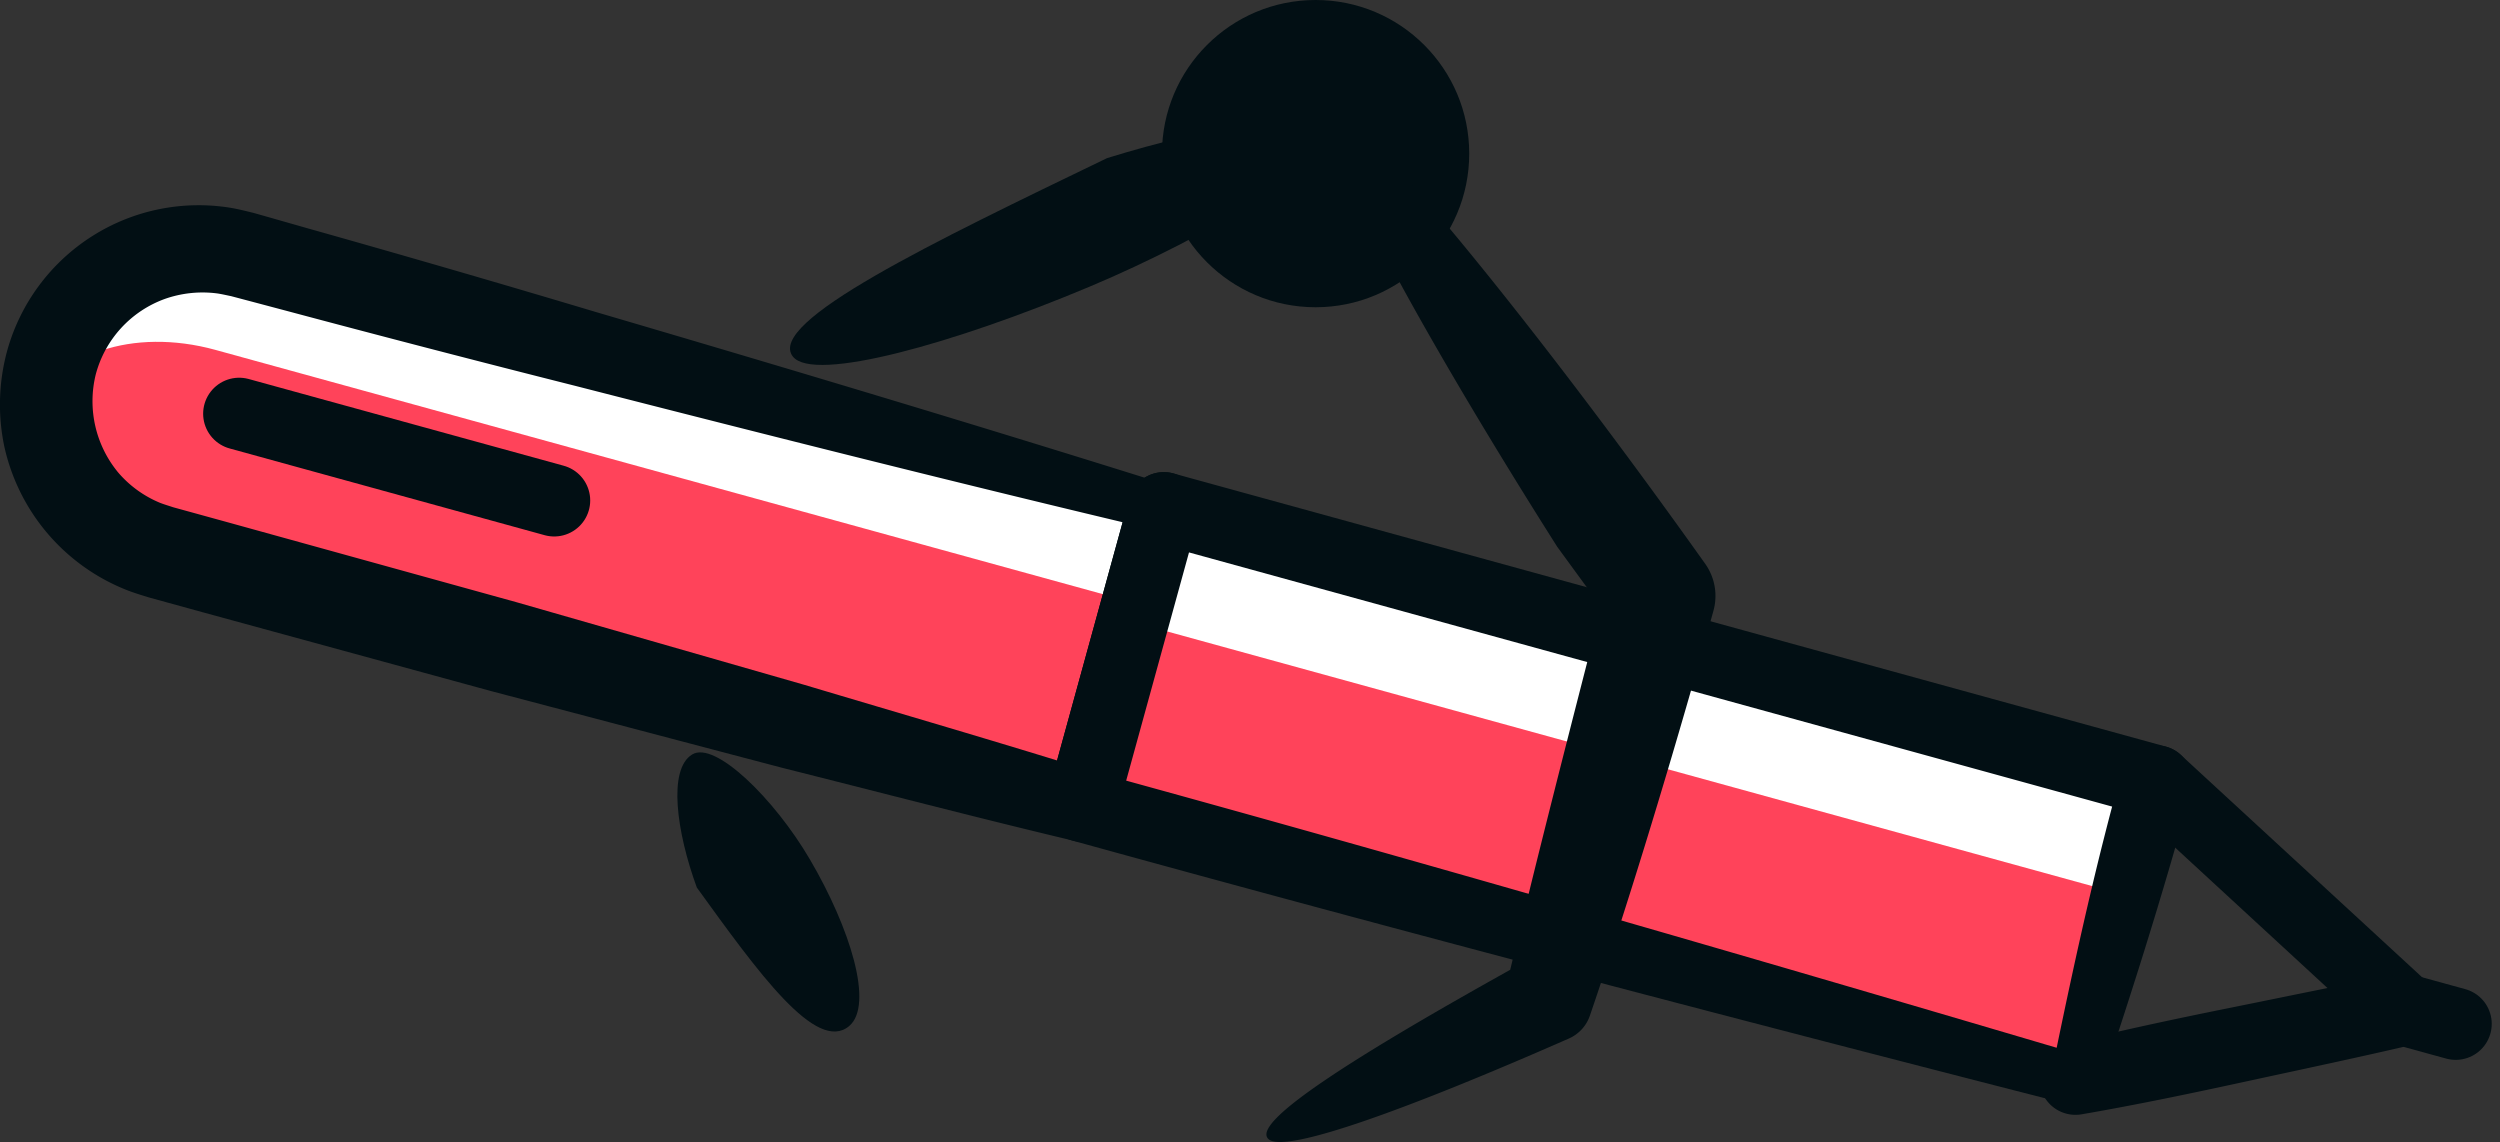
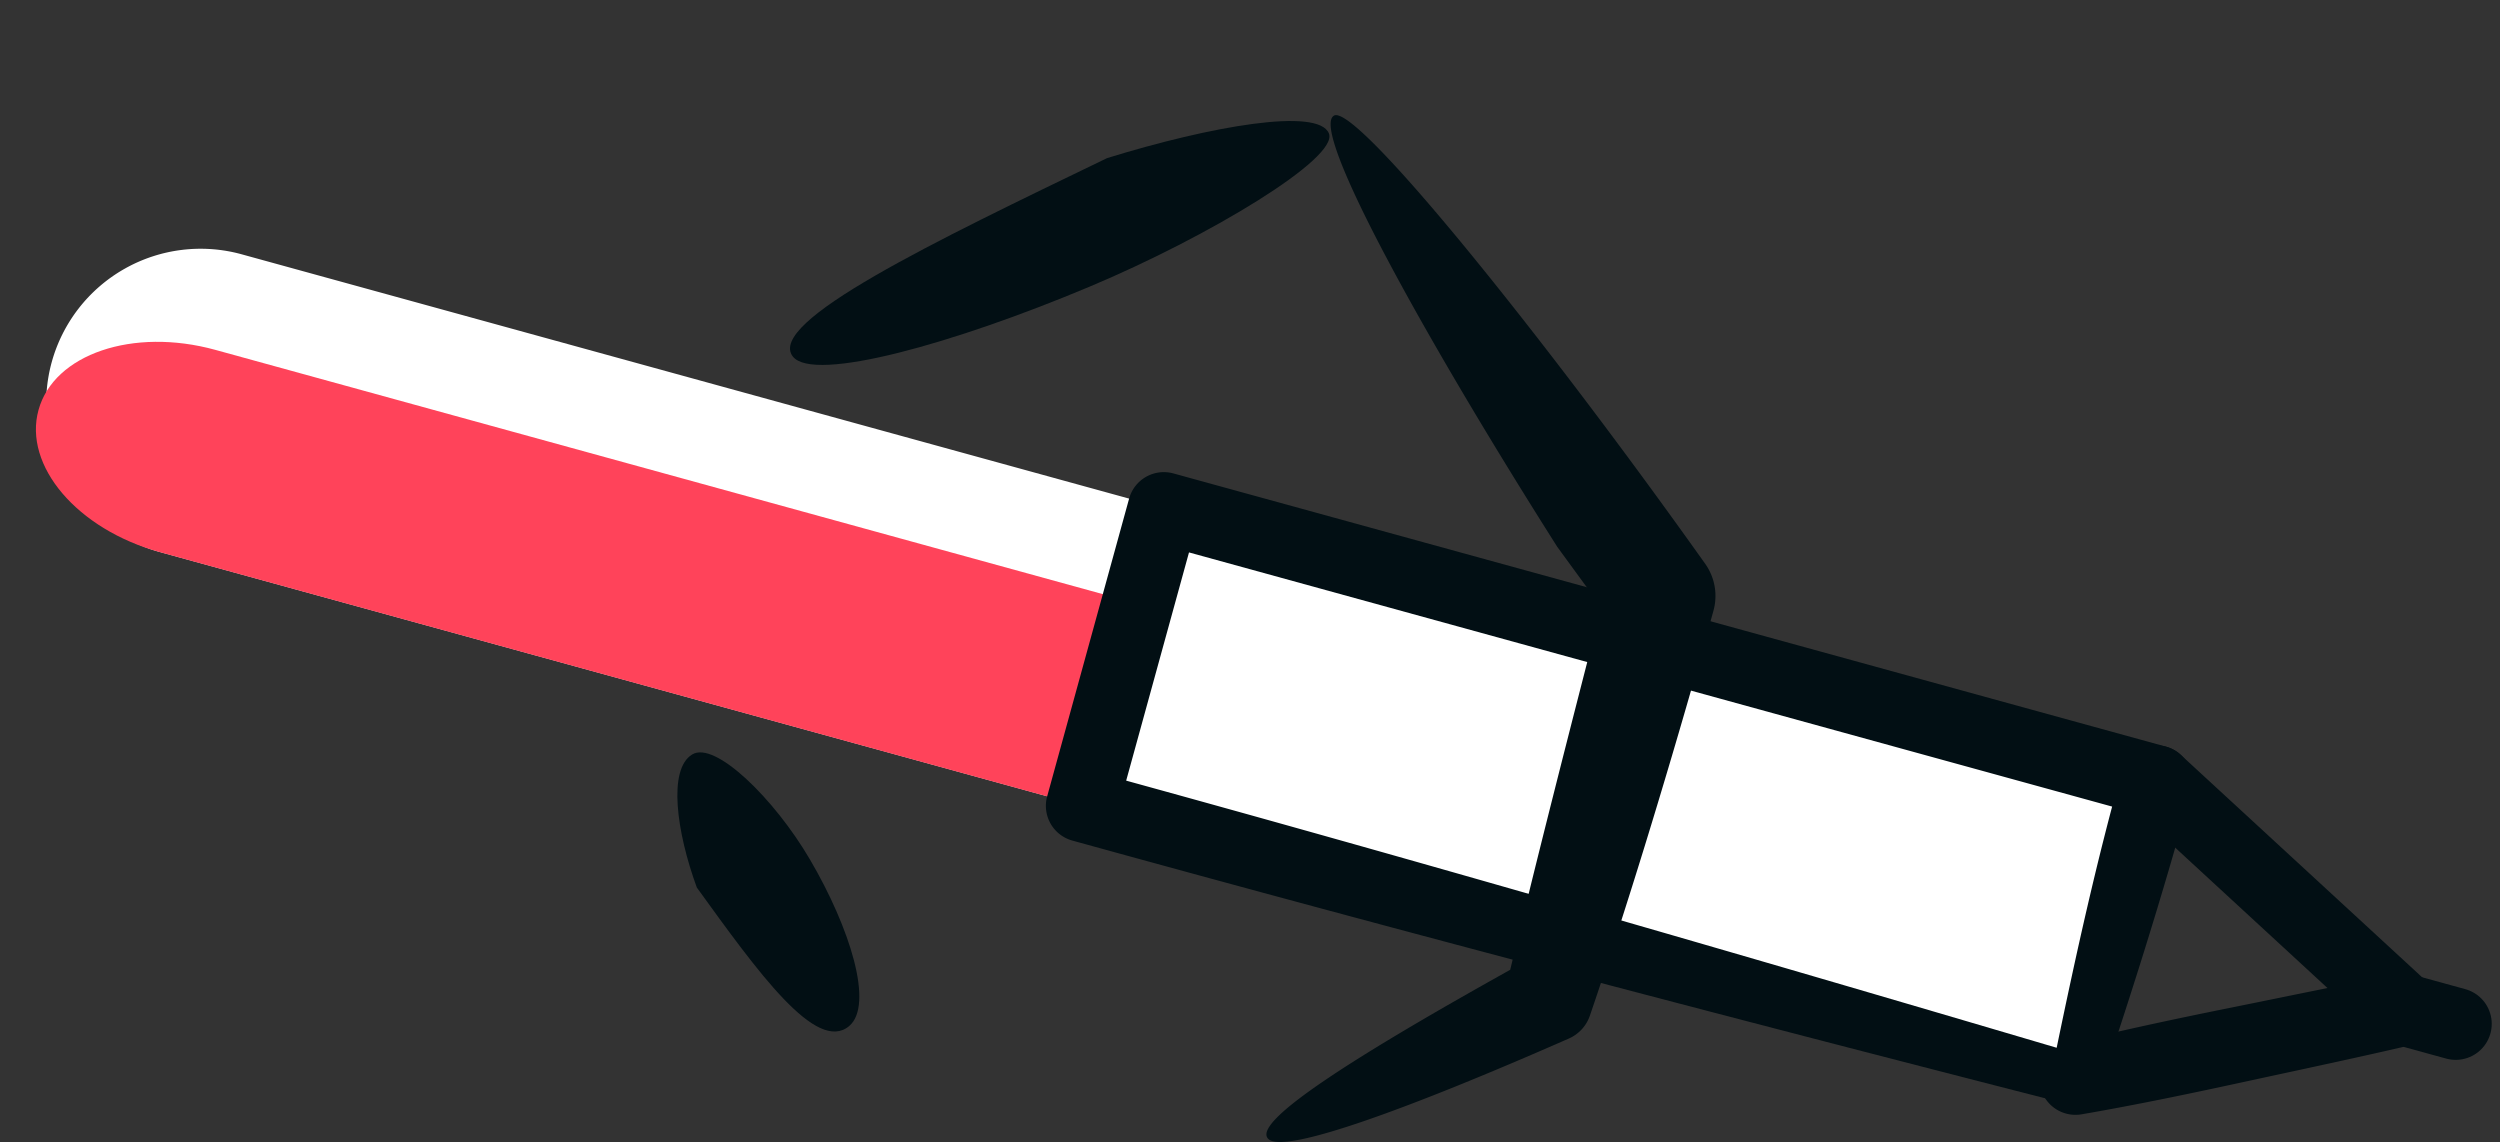
<svg xmlns="http://www.w3.org/2000/svg" width="80.91" height="36.967" viewBox="0 0 80.91 36.967">
  <rect x="0" y="0" width="80.91" height="36.967" fill="#333333" stroke="none" />
  <g id="about2-hand1" transform="translate(0 -0.001)">
-     <circle id="Ellipse_47" data-name="Ellipse 47" cx="4.972" cy="4.972" r="4.972" transform="translate(37.606 0.001)" fill="#020f14" />
    <path id="Path_3033" data-name="Path 3033" d="M37.666,16.447,7.817,8.23a5,5,0,0,0-6.143,3.491h0a5,5,0,0,0,3.491,6.143l29.85,8.216,2.652-9.635" fill="#fff" />
    <path id="Path_3034" data-name="Path 3034" d="M36.815,19.539,6.965,11.323c-2.661-.732-5.221.139-5.718,1.945h0c-.5,1.807,1.256,3.865,3.917,4.6l29.85,8.217,1.8-6.542" fill="#ff435a" />
-     <path id="Path_3035" data-name="Path 3035" d="M37.467,17.172C31.169,15.68,24.9,14.1,18.63,12.492q-4.7-1.186-9.391-2.44L8.067,9.741l-.586-.155c-.163-.033-.291-.064-.439-.087a3.674,3.674,0,0,0-1.709.177A3.572,3.572,0,0,0,3.1,12.115,3.617,3.617,0,0,0,3.831,15.3a3.581,3.581,0,0,0,1.357.978c.136.052.258.087.413.139l.585.161,1.169.322,9.35,2.588,9.326,2.677c3.1.927,6.205,1.827,9.294,2.793l-1.433.814,2.652-9.635a1.165,1.165,0,1,1,2.247.619L36.138,26.39a1.165,1.165,0,0,1-1.391.824L34.7,27.2c-3.147-.751-6.277-1.568-9.414-2.357l-9.382-2.473L6.552,19.814l-1.169-.322L4.8,19.331c-.23-.072-.5-.153-.736-.249A6.5,6.5,0,0,1,.139,14.449a6.607,6.607,0,0,1,.1-3.121,6.433,6.433,0,0,1,7.234-4.6c.25.043.515.11.746.167L8.8,7.06l1.166.333Q14.64,8.709,19.288,10.1c6.207,1.823,12.4,3.678,18.578,5.619a.753.753,0,0,1-.4,1.451Z" fill="#020f14" />
    <rect id="Rectangle_23" data-name="Rectangle 23" width="9.993" height="33.319" transform="translate(69.79 25.289) rotate(105.39)" fill="#fff" />
-     <rect id="Rectangle_24" data-name="Rectangle 24" width="6.174" height="33.319" transform="translate(68.776 28.971) rotate(105.39)" fill="#ff435a" />
    <path id="Path_3036" data-name="Path 3036" d="M66.562,33.911c.639-3.086,1.282-5.988,2.1-8.931l.814,1.433L37.357,17.57l1.433-.814L36.138,26.39l-.814-1.433C45.769,27.821,56.088,30.817,66.562,33.911Zm1.152,2.026c-10.941-2.8-22.039-5.7-33.009-8.732a1.165,1.165,0,0,1-.814-1.433l2.652-9.635a1.165,1.165,0,0,1,1.433-.814L70.1,24.165a1.165,1.165,0,0,1,.814,1.433c-.946,3.48-2.071,7-3.2,10.339Z" fill="#020f14" />
    <path id="Path_3037" data-name="Path 3037" d="M70.58,24.432,78.6,31.823a1.165,1.165,0,0,1-.525,1.992l-.024.006c-1.771.413-3.551.788-5.328,1.174s-3.557.76-5.35,1.069a1.166,1.166,0,0,1-.479-2.281c1.766-.438,3.545-.815,5.328-1.174s3.562-.734,5.35-1.069l-.55,2L69,26.146a1.165,1.165,0,1,1,1.579-1.714Z" fill="#020f14" />
    <line id="Line_82" data-name="Line 82" x2="1.662" y2="0.457" transform="translate(77.815 32.68)" fill="none" stroke="#020f14" stroke-linecap="round" stroke-linejoin="round" stroke-width="2.331" />
-     <line id="Line_83" data-name="Line 83" x2="10.196" y2="2.807" transform="translate(7.74 13.391)" fill="none" stroke="#020f14" stroke-linecap="round" stroke-linejoin="round" stroke-width="2.331" />
    <path id="Path_3038" data-name="Path 3038" d="M22.552,28.725c-.663-1.814-.936-3.83-.151-4.306.74-.454,2.669,1.443,3.813,3.4,1.3,2.216,2.076,4.705,1.268,5.39C26.42,34.1,24.531,31.462,22.552,28.725Z" fill="#020f14" />
    <path id="Path_3039" data-name="Path 3039" d="M35.83,5.118c3.362-1.039,6.837-1.648,7.178-.8.331.8-3.884,3.34-7.747,4.962-4.383,1.841-8.923,3.112-9.6,2.262C24.788,10.429,30.205,7.833,35.83,5.118Z" fill="#020f14" />
    <path id="Path_3040" data-name="Path 3040" d="M50.4,17.7c-4.235-6.68-8.022-13.484-7.23-13.955.693-.432,6.8,7.158,12.022,14.51l0,0a1.793,1.793,0,0,1,.263,1.509l-.474,1.7c-1.151,4.05-2.381,8.047-3.474,11.255l-.053.155a1.25,1.25,0,0,1-.677.737c-5.235,2.3-9.07,3.682-9.69,3.281-.759-.5,2.832-2.761,8.394-5.84l-.74.905c.9-3.8,2.068-8.367,3.3-13.129l.259,1.473Z" fill="#020f14" />
  </g>
</svg>